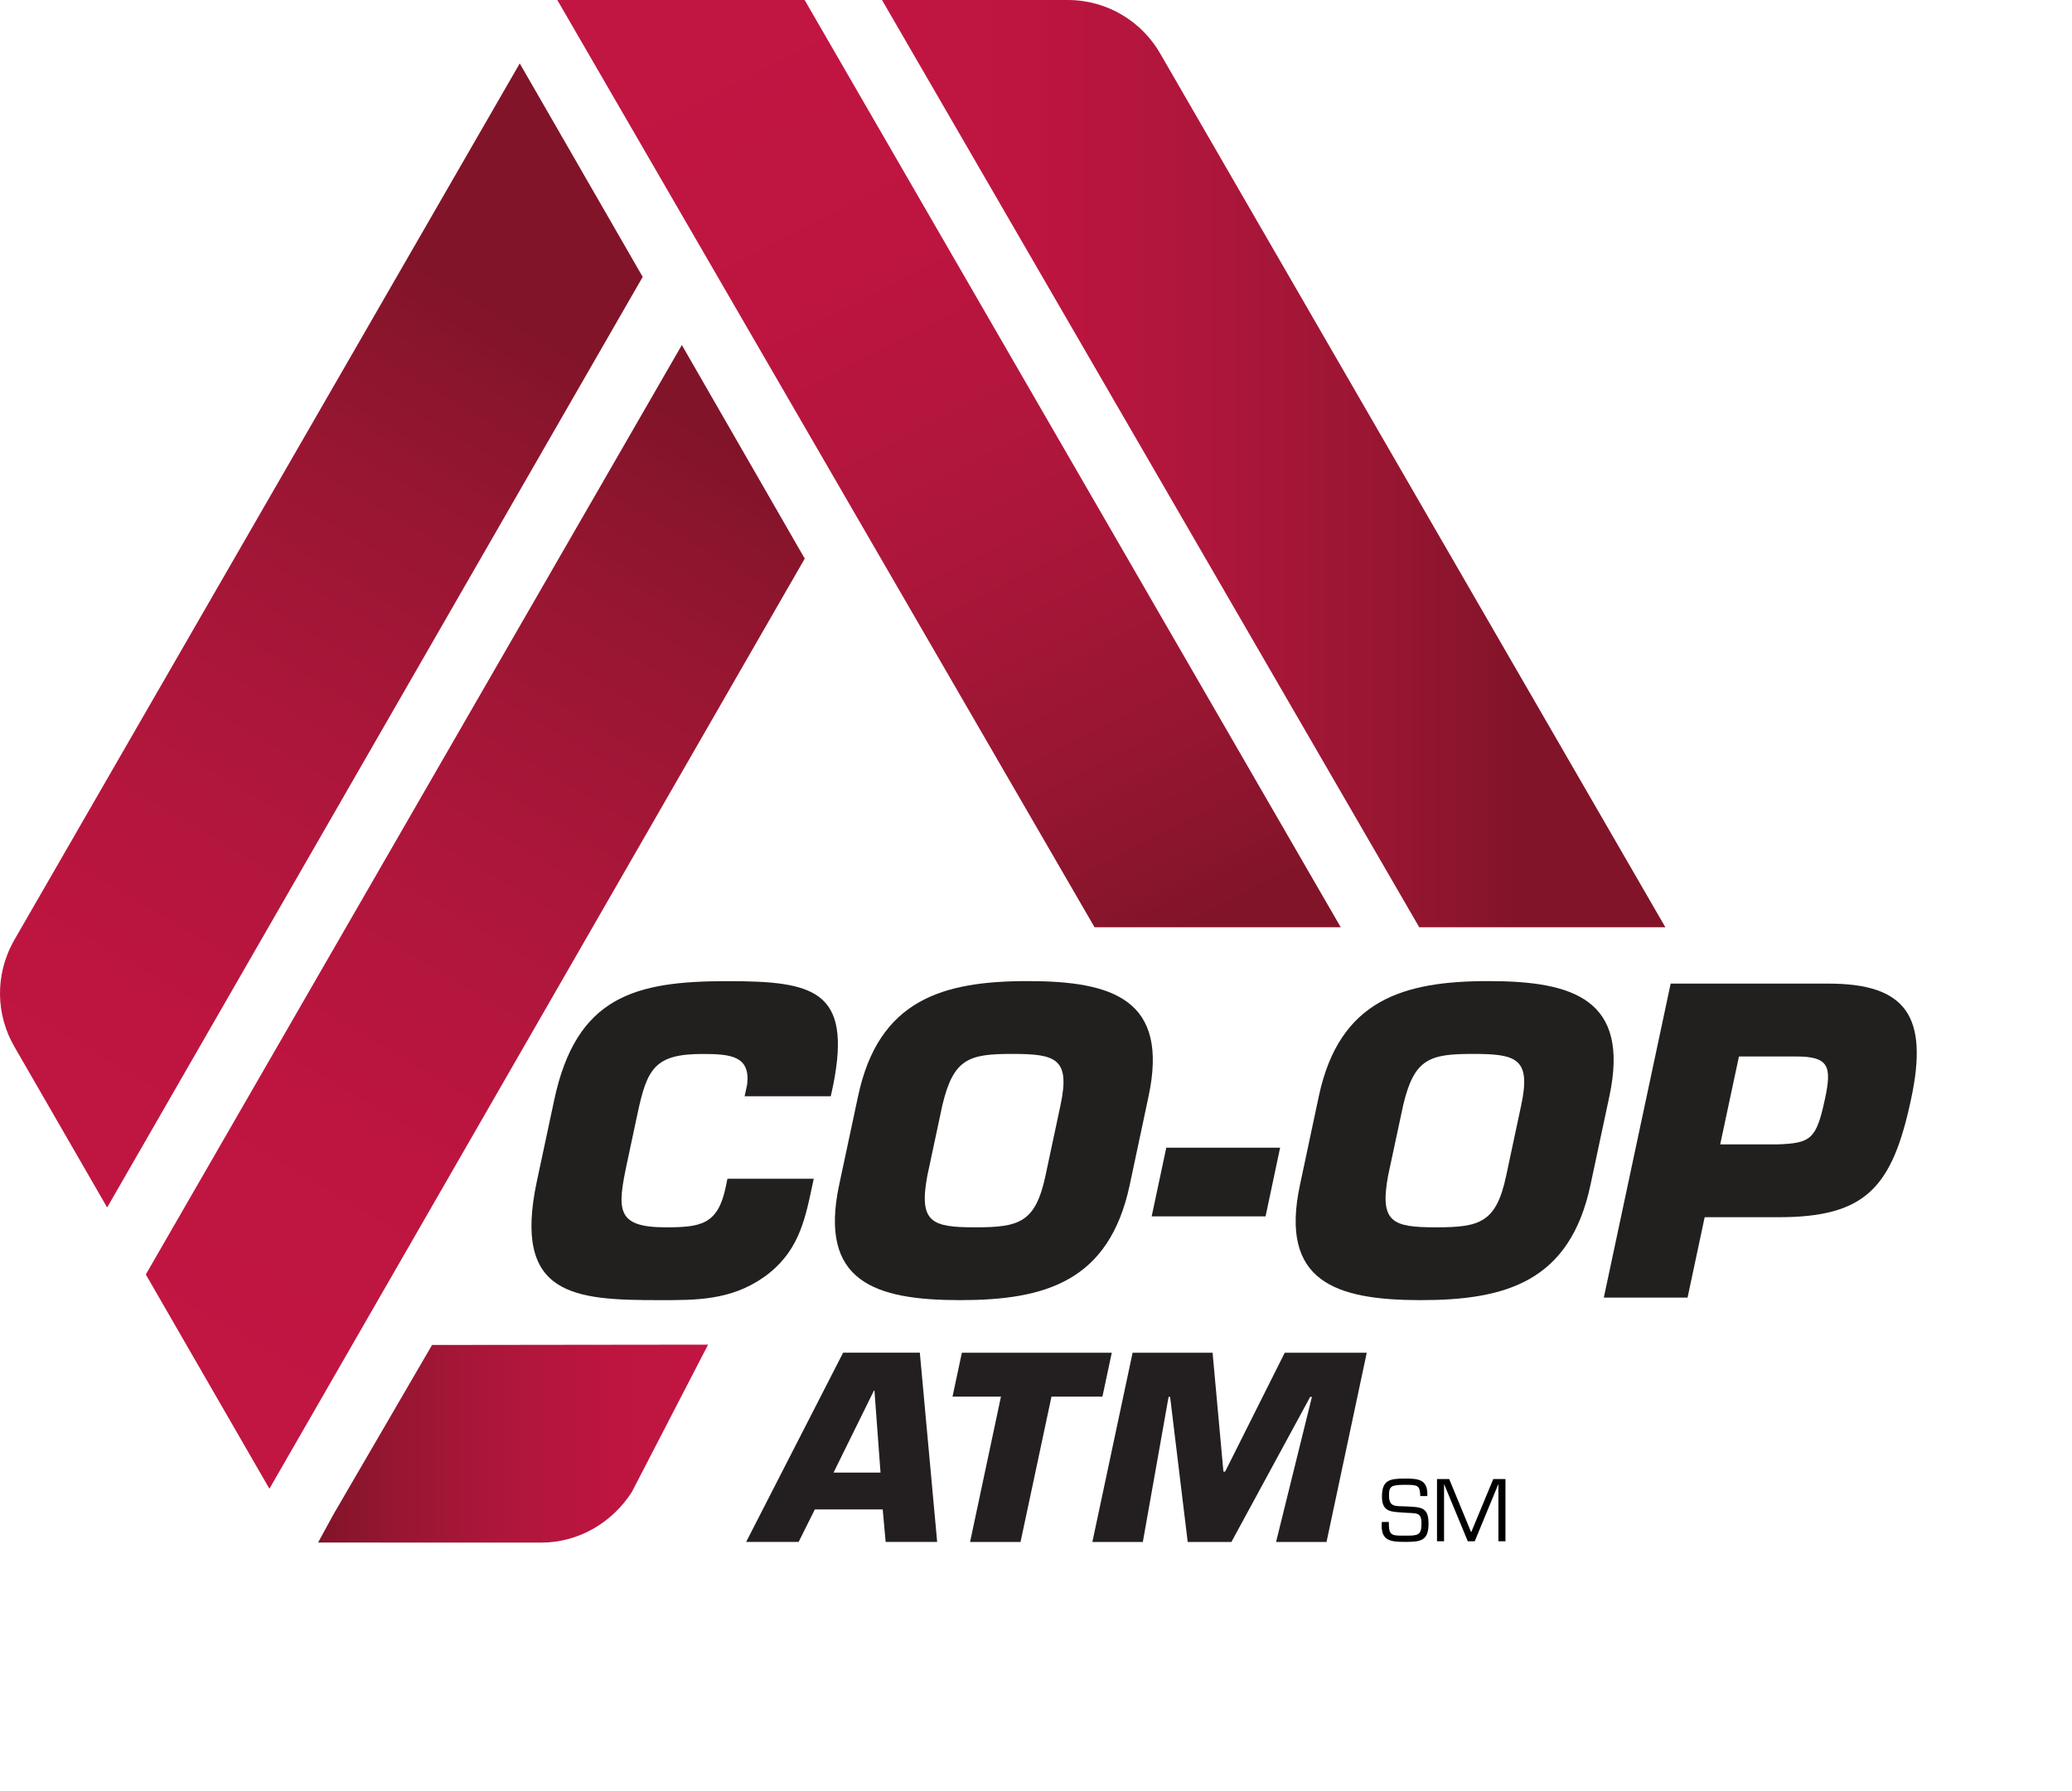
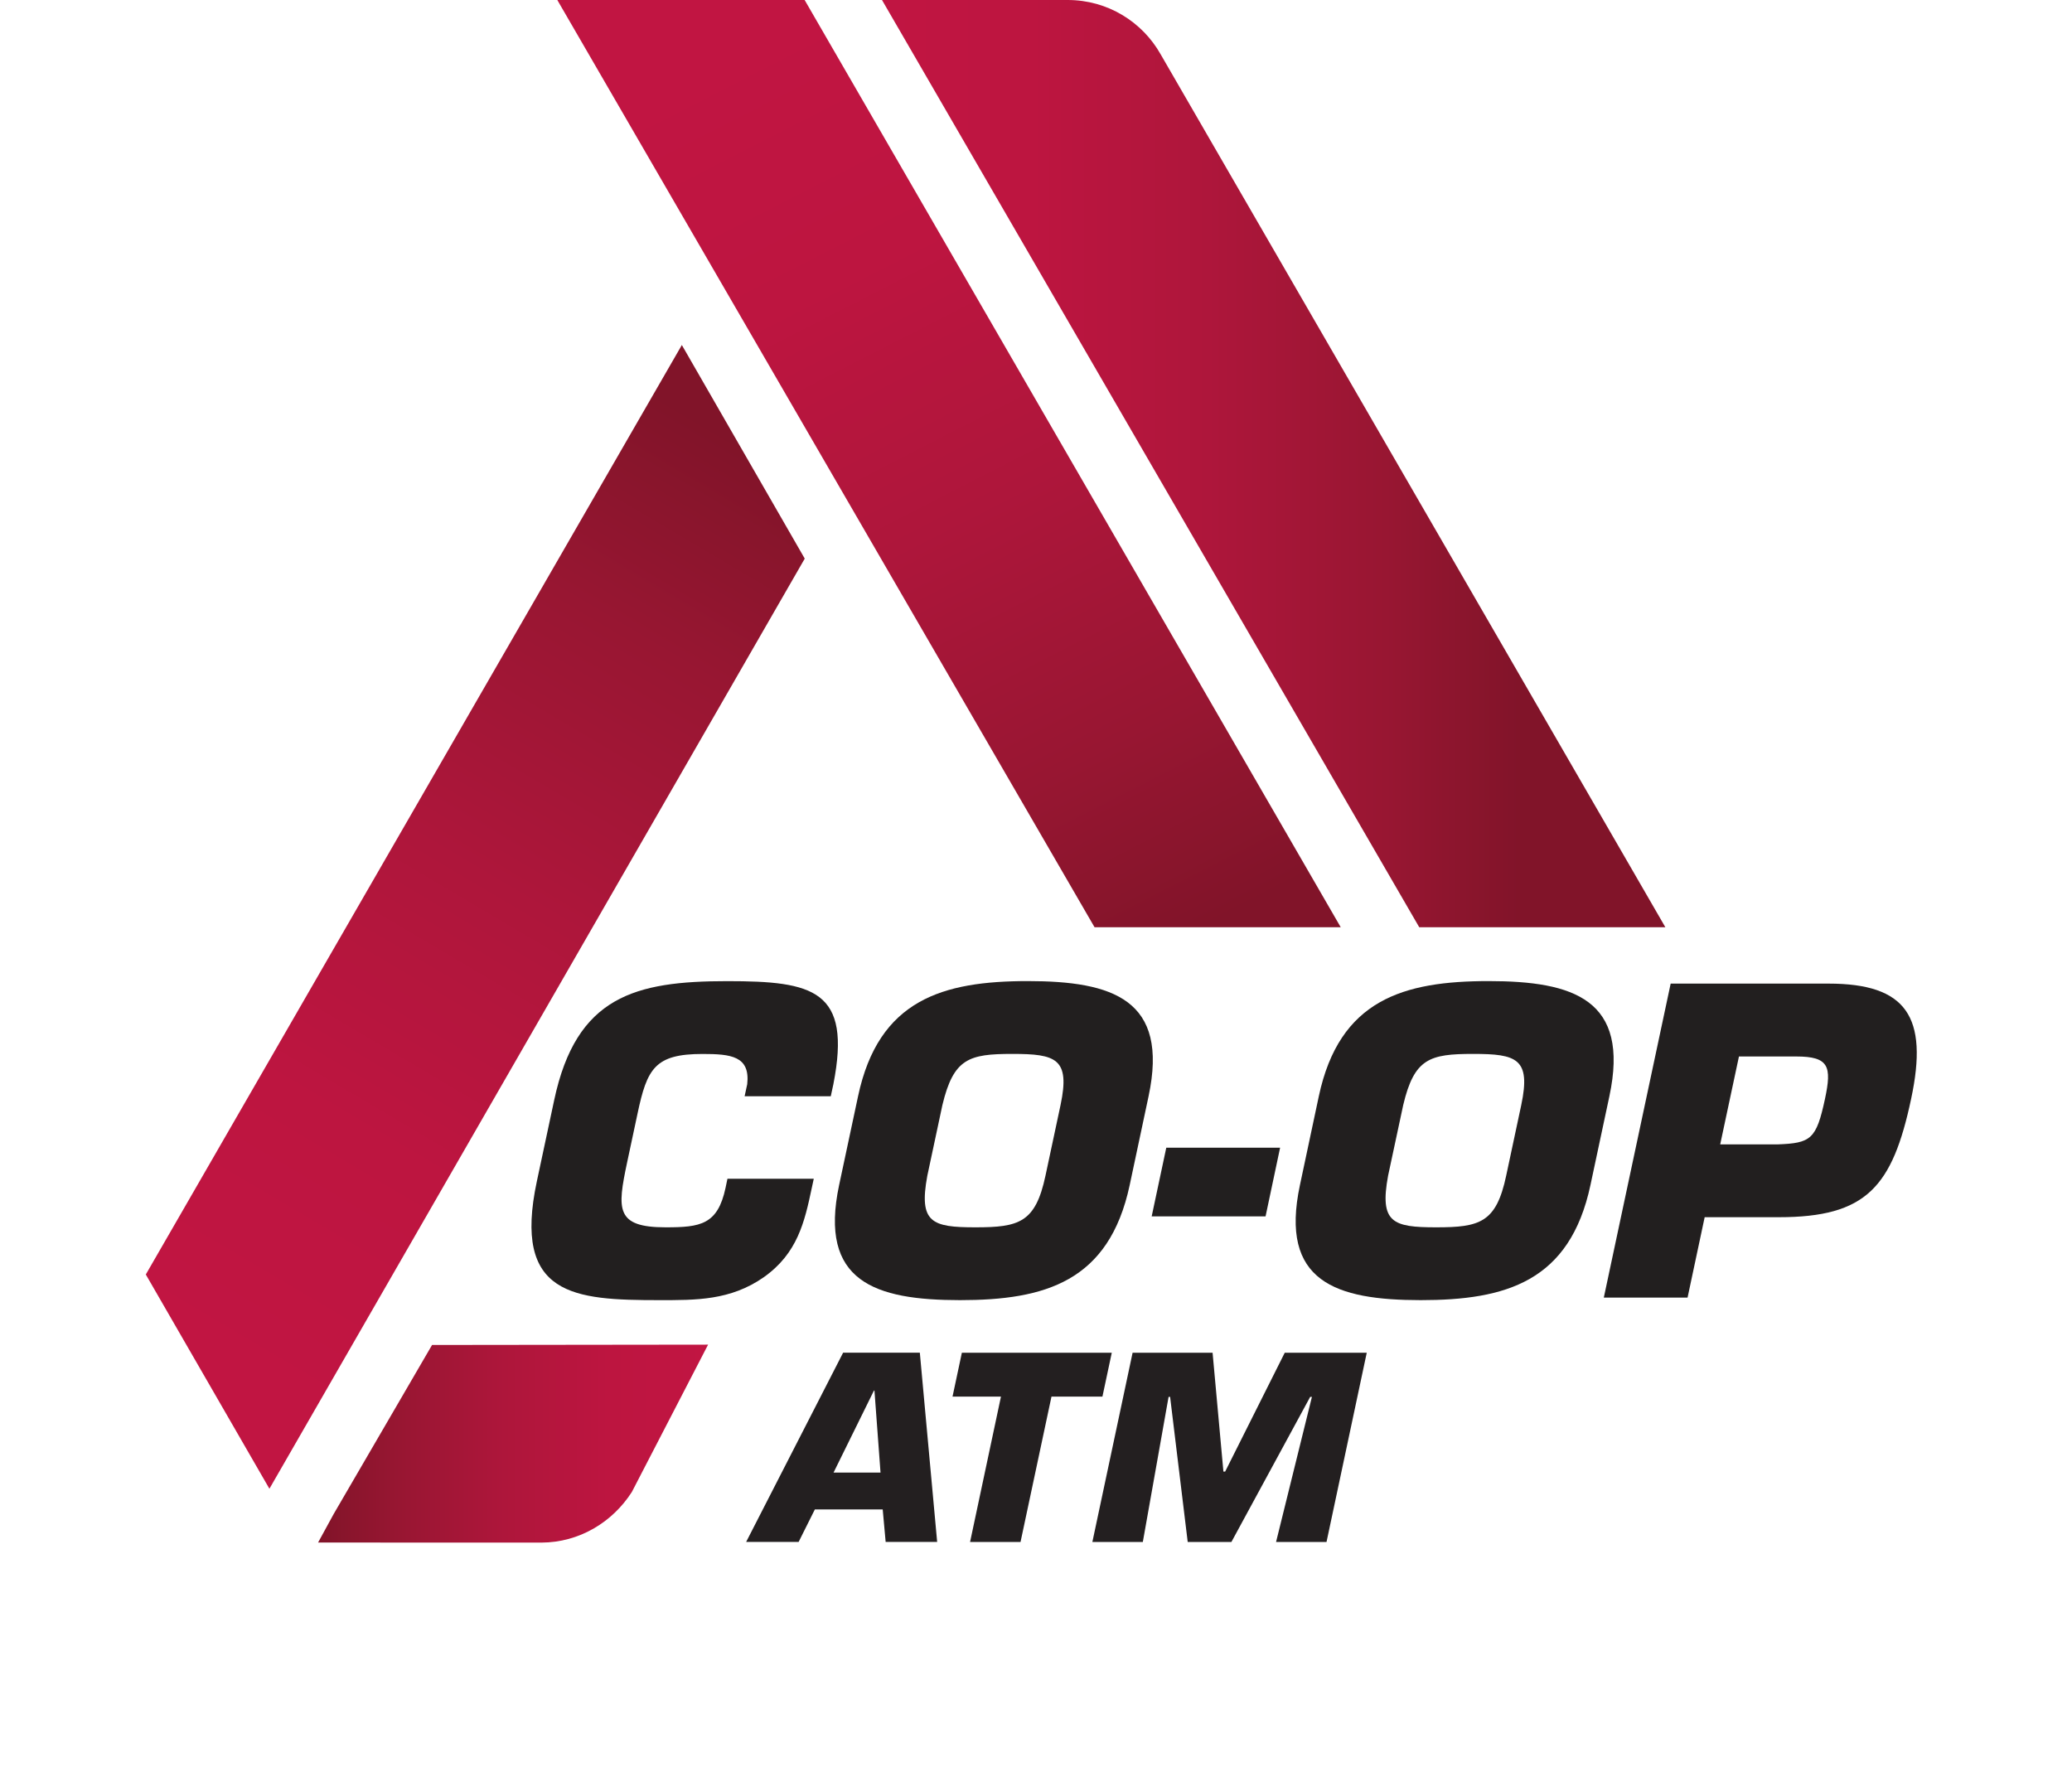
<svg xmlns="http://www.w3.org/2000/svg" version="1.1" id="Layer_1" x="0px" y="0px" viewBox="0 0 379 327.68" enable-background="new 0 0 379 327.68" xml:space="preserve">
  <g id="CO-OP_ATM">
    <linearGradient id="SVGID_1_" gradientUnits="userSpaceOnUse" x1="58.18" y1="65.935" x2="129.52" y2="65.935" gradientTransform="matrix(1 0 0 -1 0 330)">
      <stop offset="0" style="stop-color:#811429" />
      <stop offset="0.208" style="stop-color:#981632" />
      <stop offset="0.478" style="stop-color:#AE163B" />
      <stop offset="0.744" style="stop-color:#BD1540" />
      <stop offset="1" style="stop-color:#C11542" />
    </linearGradient>
    <path fill="url(#SVGID_1_)" d="M115.57,272.92l13.95-26.96l-50.49,0.06l-17.99,30.91l-2.86,5.23l40.87,0.01   C105.93,282.14,112,278.48,115.57,272.92z" />
    <linearGradient id="SVGID_2_" gradientUnits="userSpaceOnUse" x1="134.634" y1="321.337" x2="217.685" y2="159.008" gradientTransform="matrix(1 0 0 -1 0 330)">
      <stop offset="0" style="stop-color:#C11542" />
      <stop offset="0.256" style="stop-color:#BD1540" />
      <stop offset="0.522" style="stop-color:#AE163B" />
      <stop offset="0.792" style="stop-color:#981632" />
      <stop offset="1" style="stop-color:#811429" />
    </linearGradient>
    <polygon fill="url(#SVGID_2_)" points="147.18,0 101.94,0 200.21,169.61 245.24,169.61  " />
    <linearGradient id="SVGID_3_" gradientUnits="userSpaceOnUse" x1="39.274" y1="81.517" x2="137.426" y2="247.621" gradientTransform="matrix(1 0 0 -1 0 330)">
      <stop offset="0" style="stop-color:#C11542" />
      <stop offset="0.256" style="stop-color:#BD1540" />
      <stop offset="0.522" style="stop-color:#AE163B" />
      <stop offset="0.792" style="stop-color:#981632" />
      <stop offset="1" style="stop-color:#811429" />
    </linearGradient>
    <polygon fill="url(#SVGID_3_)" points="26.67,233.13 49.28,272.32 147.2,102.18 124.72,63.11  " />
    <linearGradient id="SVGID_4_" gradientUnits="userSpaceOnUse" x1="157.779" y1="245.195" x2="278.598" y2="245.195" gradientTransform="matrix(1 0 0 -1 0 330)">
      <stop offset="0" style="stop-color:#C11542" />
      <stop offset="0.256" style="stop-color:#BD1540" />
      <stop offset="0.522" style="stop-color:#AE163B" />
      <stop offset="0.792" style="stop-color:#981632" />
      <stop offset="1" style="stop-color:#811429" />
    </linearGradient>
    <path fill="url(#SVGID_4_)" d="M212.28,9.9L212.28,9.9C208.94,4,202.6,0,195.3,0l0,0h-33.97l98.27,169.61h45.02L212.28,9.9z" />
    <linearGradient id="SVGID_5_" gradientUnits="userSpaceOnUse" x1="-5.261" y1="107.833" x2="92.891" y2="273.936" gradientTransform="matrix(1 0 0 -1 0 330)">
      <stop offset="0" style="stop-color:#C11542" />
      <stop offset="0.256" style="stop-color:#BD1540" />
      <stop offset="0.522" style="stop-color:#AE163B" />
      <stop offset="0.792" style="stop-color:#981632" />
      <stop offset="1" style="stop-color:#811429" />
    </linearGradient>
-     <path fill="url(#SVGID_5_)" d="M95.07,11.6L2.61,171.95h0.01c-3.64,6.31-3.37,13.78,0.08,19.63l0,0l16.9,29.29l97.96-170.22   L95.07,11.6z" />
    <g>
      <path fill="#221F1F" d="M148.85,215.62l-0.36,1.67c-1.33,6.28-2.62,11.96-8.76,16.32c-6.12,4.29-12.46,4.21-19.12,4.21    c-15.63,0-26.88-0.76-22.41-21.74l3.17-14.85c4.04-19,14.81-21.76,31.65-21.76c15.77,0,22.79,1.61,19.42,18.84l-0.48,2.22H136.2    l0.48-2.22c0.55-5.13-2.96-5.52-8.17-5.52c-8.73,0-10.15,2.68-11.89,10.88l-1.91,8.95c-1.82,8.59-2.14,11.88,7.04,11.88    c6.36,0,9.52-0.47,10.96-7.21l0.35-1.67L148.85,215.62L148.85,215.62z" />
      <path fill="#221F1F" d="M153.49,216.76l3.46-16.23c3.76-17.69,15.5-21.07,31.05-21.07s25.86,3.37,22.09,21.07l-3.45,16.23    c-3.77,17.7-15.53,21.06-31.06,21.06C160.04,237.81,149.73,234.45,153.49,216.76z M191.23,215.07l2.76-12.94    c1.8-8.51-0.84-9.35-8.82-9.35c-7.96,0-10.75,0.84-12.79,9.35l-2.76,12.94c-1.59,8.58,0.83,9.43,8.79,9.43    C186.39,224.5,189.4,223.66,191.23,215.07z" />
      <path fill="#221F1F" d="M234.15,209.94l-2.66,12.56h-20.83l2.67-12.56H234.15z" />
      <path fill="#221F1F" d="M237.78,216.76l3.45-16.23c3.77-17.69,15.51-21.07,31.06-21.07c15.55,0,25.87,3.37,22.09,21.07    l-3.46,16.23c-3.77,17.7-15.51,21.06-31.06,21.06C244.32,237.81,234,234.45,237.78,216.76z M275.5,215.07l2.76-12.94    c1.8-8.51-0.85-9.35-8.8-9.35c-7.98,0-10.77,0.84-12.79,9.35l-2.77,12.94c-1.58,8.58,0.84,9.43,8.8,9.43    C270.67,224.5,273.68,223.66,275.5,215.07z" />
      <path fill="#221F1F" d="M293.36,237.36l12.23-57.44h28.87c14.25,0,18.32,6.05,15.12,21.06c-3.43,16.15-8.2,21.67-24.21,21.67    h-13.56l-3.13,14.71H293.36z M325.15,209.33c6.1-0.23,7.08-0.92,8.67-8.34c1.26-5.91,0.73-7.74-5.25-7.74h-10.49l-3.43,16.08    H325.15z" />
    </g>
    <path fill="#231F20" d="M149.05,276.1l-2.97,5.95h-9.6l17.74-34.62h14.03l3.17,34.62H162l-0.54-5.95H149.05z M159.95,254.36h-0.09   l-7.39,15h8.59L159.95,254.36z" />
    <path fill="#231F20" d="M186.67,282.06h-9.23l5.65-26.59h-8.86l1.71-8.03h27.42l-1.71,8.03h-9.32L186.67,282.06z" />
    <path fill="#231F20" d="M209.04,282.06h-9.23l7.36-34.62h14.63l1.98,21.74h0.32l10.9-21.74h15l-7.36,34.62h-9.23l6.56-26.54h-0.32   l-14.41,26.54h-7.99l-3.22-26.54h-0.28L209.04,282.06z" />
  </g>
  <g id="Layer_2">
    <g>
-       <path d="M252.78,273.77c0-3.04,1.4-3.31,4.2-3.31c2.46,0,4.24,0.11,4.1,3.2h-1.29c-0.06-1.99-0.44-2.06-2.85-2.06    c-2.52,0-2.87,0.32-2.87,1.9c0,2.17,1.03,1.99,3.16,2.05c2.7,0.15,4.07,0.08,4.07,3.16c0,3.22-1.52,3.33-4.39,3.33    c-2.9,0-4.4-0.35-4.16-3.64h1.29c-0.03,2.5,0.46,2.5,2.87,2.5c2.43,0,3.1,0,3.1-2.23c0-2.17-0.97-1.81-3.05-1.97    C254.71,276.5,252.78,276.77,252.78,273.77z" />
-       <path d="M269.75,281.93h-1.27l-4.31-10.41h-0.03v10.41h-1.29v-11.38h2.23l4.02,9.74l4.04-9.74h2.23v11.38h-1.29v-10.41h-0.03    L269.75,281.93z" />
-     </g>
+       </g>
  </g>
</svg>